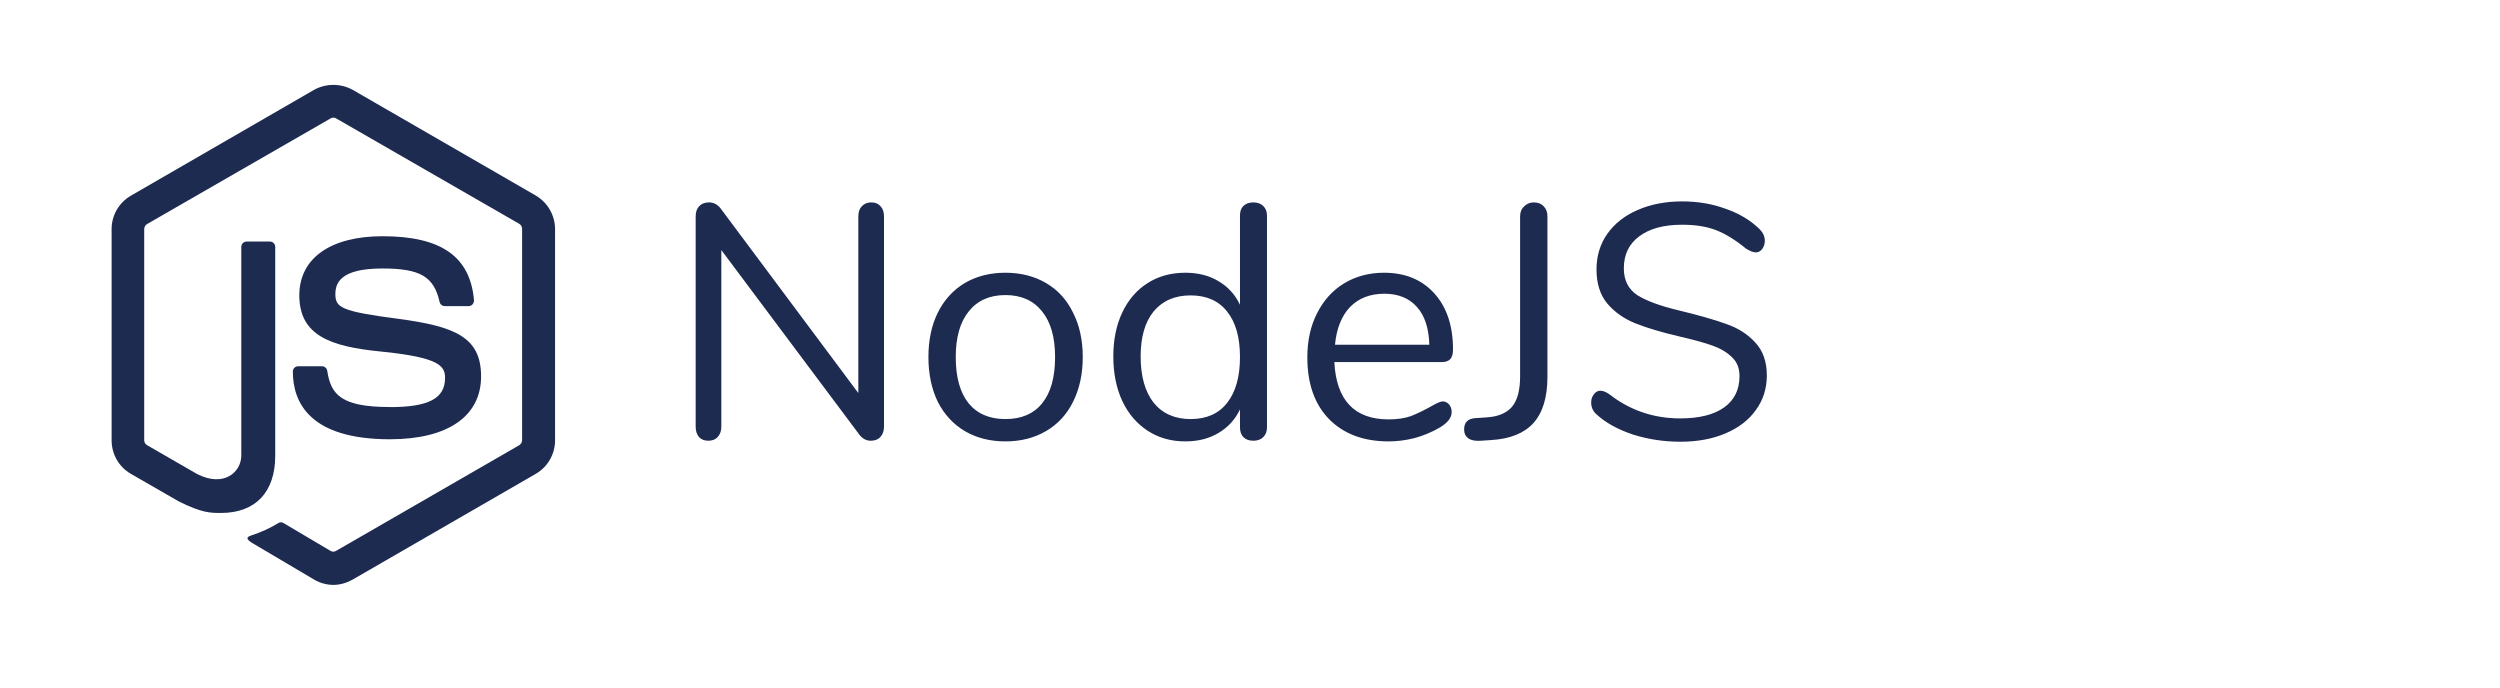
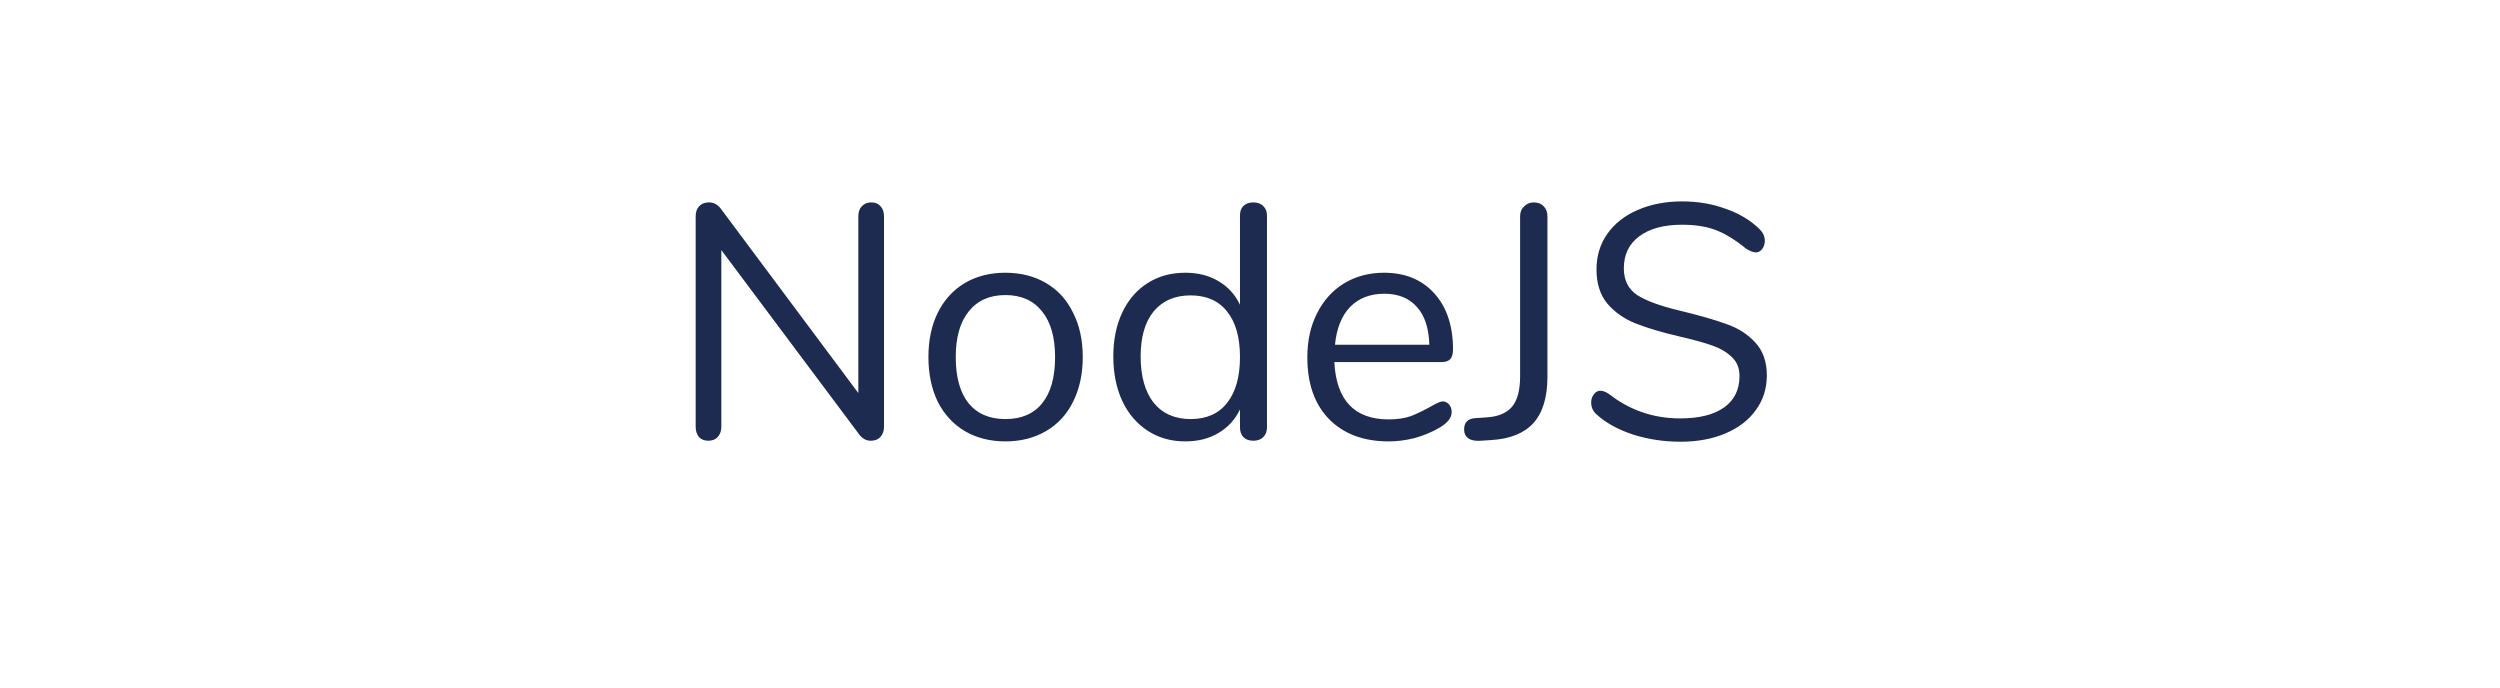
<svg xmlns="http://www.w3.org/2000/svg" width="120" height="33" viewBox="0 0 120 33" fill="none">
-   <path d="M25.728 9.392L16.927 4.311C16.643 4.156 16.325 4.075 16.002 4.075C15.679 4.075 15.361 4.156 15.077 4.311L6.284 9.392C6.003 9.554 5.769 9.788 5.606 10.069C5.443 10.351 5.357 10.67 5.357 10.995V21.136C5.357 21.799 5.706 22.411 6.28 22.743L8.585 24.07C9.699 24.622 10.094 24.622 10.609 24.622C12.267 24.622 13.211 23.619 13.211 21.876V11.85C13.211 11.782 13.184 11.717 13.136 11.669C13.088 11.621 13.023 11.595 12.956 11.595H11.837C11.77 11.595 11.705 11.621 11.657 11.669C11.609 11.717 11.582 11.782 11.582 11.85V21.867C11.582 22.641 10.774 23.411 9.473 22.76L7.062 21.37C7.019 21.347 6.983 21.312 6.959 21.27C6.934 21.228 6.921 21.18 6.922 21.131V10.999C6.922 10.897 6.977 10.804 7.062 10.753L15.868 5.684C15.909 5.659 15.955 5.646 16.002 5.646C16.049 5.646 16.096 5.659 16.136 5.684L24.925 10.744C25.01 10.795 25.061 10.889 25.061 10.986V21.127C25.06 21.176 25.048 21.224 25.024 21.266C25 21.308 24.966 21.344 24.925 21.37L16.132 26.442C16.092 26.467 16.045 26.48 15.998 26.48C15.951 26.48 15.904 26.467 15.864 26.442L13.61 25.107C13.534 25.065 13.453 25.056 13.385 25.094C12.969 25.349 12.523 25.553 12.059 25.702C11.914 25.753 11.701 25.83 12.143 26.085L15.077 27.82C15.354 27.981 15.673 28.075 16 28.075C16.327 28.075 16.638 27.981 16.927 27.82L25.72 22.743C26.001 22.579 26.234 22.345 26.396 22.063C26.558 21.781 26.643 21.461 26.643 21.136V10.999C26.643 10.336 26.29 9.724 25.724 9.392H25.728ZM18.713 19.537C16.387 19.537 15.877 18.95 15.707 17.794C15.697 17.734 15.665 17.679 15.618 17.64C15.572 17.601 15.512 17.58 15.451 17.581H14.312C14.278 17.581 14.245 17.587 14.214 17.599C14.182 17.612 14.154 17.631 14.13 17.655C14.107 17.678 14.088 17.707 14.075 17.738C14.062 17.769 14.056 17.803 14.057 17.836C14.057 19.316 14.865 21.085 18.713 21.085C21.498 21.085 23.092 19.979 23.092 18.066C23.092 16.169 21.817 15.664 19.108 15.302C16.374 14.945 16.098 14.762 16.098 14.12C16.098 13.589 16.336 12.887 18.351 12.887C20.163 12.887 20.826 13.27 21.102 14.494C21.115 14.552 21.148 14.604 21.194 14.64C21.241 14.676 21.298 14.695 21.357 14.694H22.497C22.532 14.693 22.567 14.685 22.599 14.671C22.631 14.656 22.66 14.635 22.684 14.609C22.729 14.554 22.753 14.485 22.752 14.414C22.573 12.317 21.179 11.339 18.364 11.339C15.855 11.339 14.367 12.402 14.367 14.175C14.367 16.102 15.855 16.633 18.258 16.871C21.136 17.156 21.362 17.581 21.362 18.147C21.362 19.125 20.571 19.541 18.717 19.541L18.713 19.537Z" fill="#1D2B51" />
  <path d="M41.824 9.715C42.016 9.715 42.165 9.779 42.272 9.907C42.379 10.024 42.432 10.184 42.432 10.387V20.483C42.432 20.686 42.373 20.851 42.256 20.979C42.149 21.096 41.995 21.155 41.792 21.155C41.589 21.155 41.413 21.064 41.264 20.883L34.624 12.003V20.483C34.624 20.686 34.565 20.851 34.448 20.979C34.341 21.096 34.192 21.155 34 21.155C33.808 21.155 33.659 21.096 33.552 20.979C33.445 20.851 33.392 20.686 33.392 20.483V10.387C33.392 10.184 33.445 10.024 33.552 9.907C33.669 9.779 33.829 9.715 34.032 9.715C34.245 9.715 34.427 9.806 34.576 9.987L41.2 18.867V10.387C41.2 10.184 41.253 10.024 41.36 9.907C41.477 9.779 41.632 9.715 41.824 9.715ZM48.26 21.187C47.524 21.187 46.873 21.022 46.308 20.691C45.754 20.36 45.322 19.891 45.012 19.283C44.714 18.664 44.564 17.95 44.564 17.139C44.564 16.328 44.714 15.619 45.012 15.011C45.322 14.392 45.754 13.918 46.308 13.587C46.873 13.256 47.524 13.091 48.26 13.091C48.996 13.091 49.647 13.256 50.212 13.587C50.778 13.918 51.209 14.392 51.508 15.011C51.818 15.619 51.972 16.328 51.972 17.139C51.972 17.95 51.818 18.664 51.508 19.283C51.209 19.891 50.778 20.36 50.212 20.691C49.647 21.022 48.996 21.187 48.26 21.187ZM48.26 20.115C49.028 20.115 49.615 19.864 50.02 19.363C50.436 18.851 50.644 18.11 50.644 17.139C50.644 16.19 50.436 15.459 50.02 14.947C49.604 14.424 49.017 14.163 48.26 14.163C47.503 14.163 46.916 14.424 46.5 14.947C46.084 15.459 45.876 16.19 45.876 17.139C45.876 18.099 46.079 18.835 46.484 19.347C46.9 19.859 47.492 20.115 48.26 20.115ZM60.159 9.715C60.362 9.715 60.522 9.774 60.639 9.891C60.757 10.008 60.815 10.158 60.815 10.339V20.515C60.815 20.707 60.757 20.862 60.639 20.979C60.522 21.096 60.362 21.155 60.159 21.155C59.956 21.155 59.797 21.096 59.679 20.979C59.572 20.862 59.519 20.707 59.519 20.515V19.651C59.285 20.142 58.938 20.52 58.479 20.787C58.031 21.054 57.503 21.187 56.895 21.187C56.212 21.187 55.61 21.016 55.087 20.675C54.565 20.334 54.159 19.859 53.871 19.251C53.583 18.632 53.439 17.918 53.439 17.107C53.439 16.307 53.583 15.603 53.871 14.995C54.159 14.387 54.565 13.918 55.087 13.587C55.61 13.256 56.212 13.091 56.895 13.091C57.503 13.091 58.031 13.224 58.479 13.491C58.938 13.758 59.285 14.136 59.519 14.627V10.339C59.519 10.147 59.572 9.998 59.679 9.891C59.797 9.774 59.956 9.715 60.159 9.715ZM57.151 20.115C57.908 20.115 58.49 19.859 58.895 19.347C59.311 18.824 59.519 18.088 59.519 17.139C59.519 16.19 59.311 15.459 58.895 14.947C58.49 14.435 57.908 14.179 57.151 14.179C56.394 14.179 55.802 14.435 55.375 14.947C54.959 15.459 54.751 16.179 54.751 17.107C54.751 18.056 54.959 18.798 55.375 19.331C55.802 19.854 56.394 20.115 57.151 20.115ZM69.248 19.267C69.365 19.267 69.466 19.315 69.552 19.411C69.637 19.507 69.68 19.63 69.68 19.779C69.68 20.046 69.493 20.291 69.12 20.515C68.736 20.739 68.33 20.91 67.904 21.027C67.477 21.134 67.061 21.187 66.656 21.187C65.45 21.187 64.496 20.83 63.792 20.115C63.098 19.4 62.752 18.414 62.752 17.155C62.752 16.355 62.906 15.651 63.216 15.043C63.525 14.424 63.957 13.944 64.512 13.603C65.077 13.262 65.717 13.091 66.432 13.091C67.445 13.091 68.25 13.422 68.848 14.083C69.445 14.744 69.744 15.64 69.744 16.771C69.744 16.984 69.701 17.139 69.616 17.235C69.53 17.331 69.392 17.379 69.2 17.379H64.048C64.144 19.214 65.013 20.131 66.656 20.131C67.072 20.131 67.429 20.078 67.728 19.971C68.026 19.854 68.346 19.699 68.688 19.507C68.965 19.347 69.152 19.267 69.248 19.267ZM66.448 14.099C65.765 14.099 65.216 14.312 64.8 14.739C64.394 15.166 64.154 15.768 64.08 16.547H68.608C68.586 15.758 68.389 15.155 68.016 14.739C67.642 14.312 67.12 14.099 66.448 14.099ZM71.093 21.155C70.826 21.176 70.624 21.139 70.485 21.043C70.347 20.947 70.277 20.803 70.277 20.611C70.277 20.259 70.475 20.078 70.869 20.067L71.349 20.035C71.893 20.003 72.299 19.838 72.565 19.539C72.832 19.23 72.965 18.739 72.965 18.067V10.387C72.965 10.184 73.029 10.024 73.157 9.907C73.285 9.779 73.44 9.715 73.621 9.715C73.824 9.715 73.984 9.779 74.101 9.907C74.219 10.024 74.277 10.184 74.277 10.387V18.083C74.277 19.064 74.053 19.806 73.605 20.307C73.157 20.798 72.48 21.07 71.573 21.123L71.093 21.155ZM80.664 21.203C79.864 21.203 79.096 21.086 78.36 20.851C77.635 20.606 77.053 20.28 76.616 19.875C76.456 19.726 76.376 19.539 76.376 19.315C76.376 19.166 76.418 19.038 76.504 18.931C76.589 18.814 76.691 18.755 76.808 18.755C76.947 18.755 77.096 18.814 77.256 18.931C78.248 19.699 79.379 20.083 80.648 20.083C81.565 20.083 82.269 19.907 82.76 19.555C83.251 19.203 83.496 18.702 83.496 18.051C83.496 17.678 83.379 17.379 83.144 17.155C82.909 16.92 82.6 16.734 82.216 16.595C81.832 16.456 81.314 16.312 80.664 16.163C79.789 15.96 79.069 15.747 78.504 15.523C77.949 15.299 77.496 14.979 77.144 14.563C76.802 14.147 76.632 13.603 76.632 12.931C76.632 12.291 76.802 11.726 77.144 11.235C77.496 10.734 77.981 10.35 78.6 10.083C79.229 9.806 79.944 9.667 80.744 9.667C81.49 9.667 82.184 9.784 82.824 10.019C83.475 10.243 84.019 10.568 84.456 10.995C84.626 11.166 84.712 11.352 84.712 11.555C84.712 11.704 84.669 11.838 84.584 11.955C84.499 12.062 84.397 12.115 84.28 12.115C84.162 12.115 84.008 12.056 83.816 11.939C83.293 11.512 82.808 11.214 82.36 11.043C81.912 10.872 81.373 10.787 80.744 10.787C79.859 10.787 79.171 10.974 78.68 11.347C78.189 11.71 77.944 12.222 77.944 12.883C77.944 13.448 78.157 13.875 78.584 14.163C79.021 14.44 79.688 14.686 80.584 14.899C81.555 15.134 82.317 15.352 82.872 15.555C83.427 15.747 83.885 16.04 84.248 16.435C84.621 16.83 84.808 17.358 84.808 18.019C84.808 18.648 84.632 19.203 84.28 19.683C83.939 20.163 83.453 20.536 82.824 20.803C82.195 21.07 81.475 21.203 80.664 21.203Z" fill="#1D2B51" />
</svg>